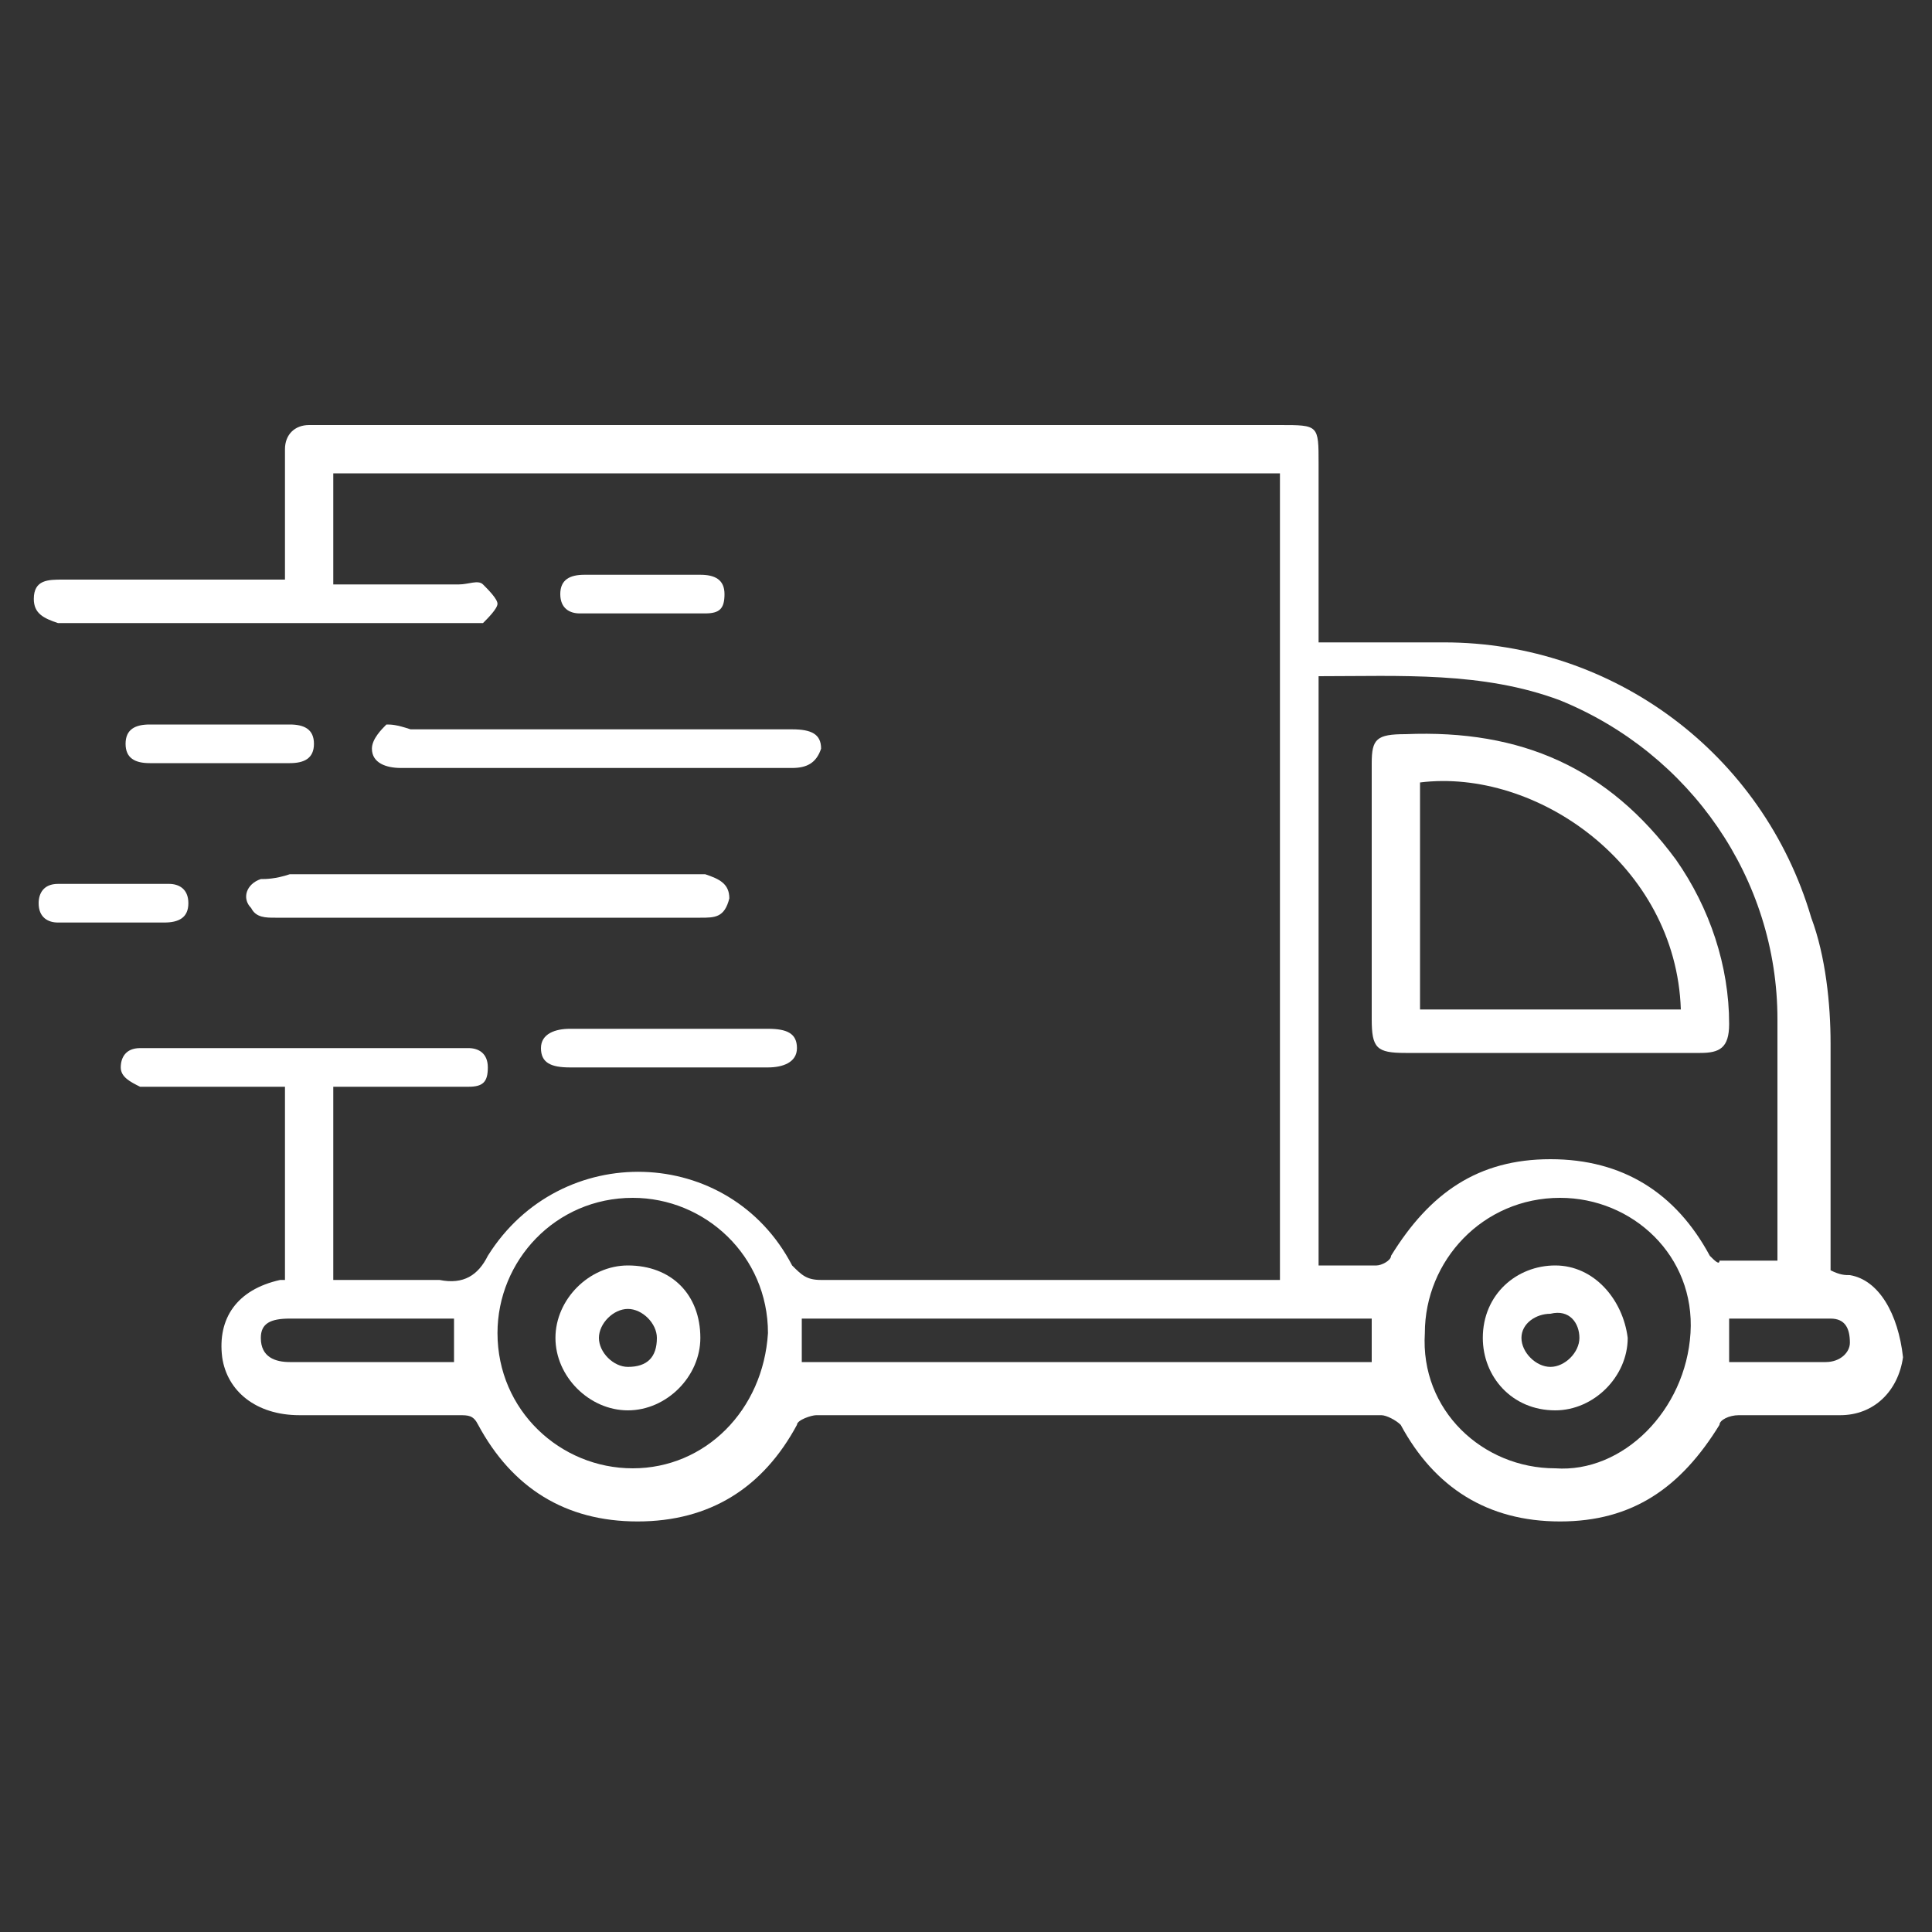
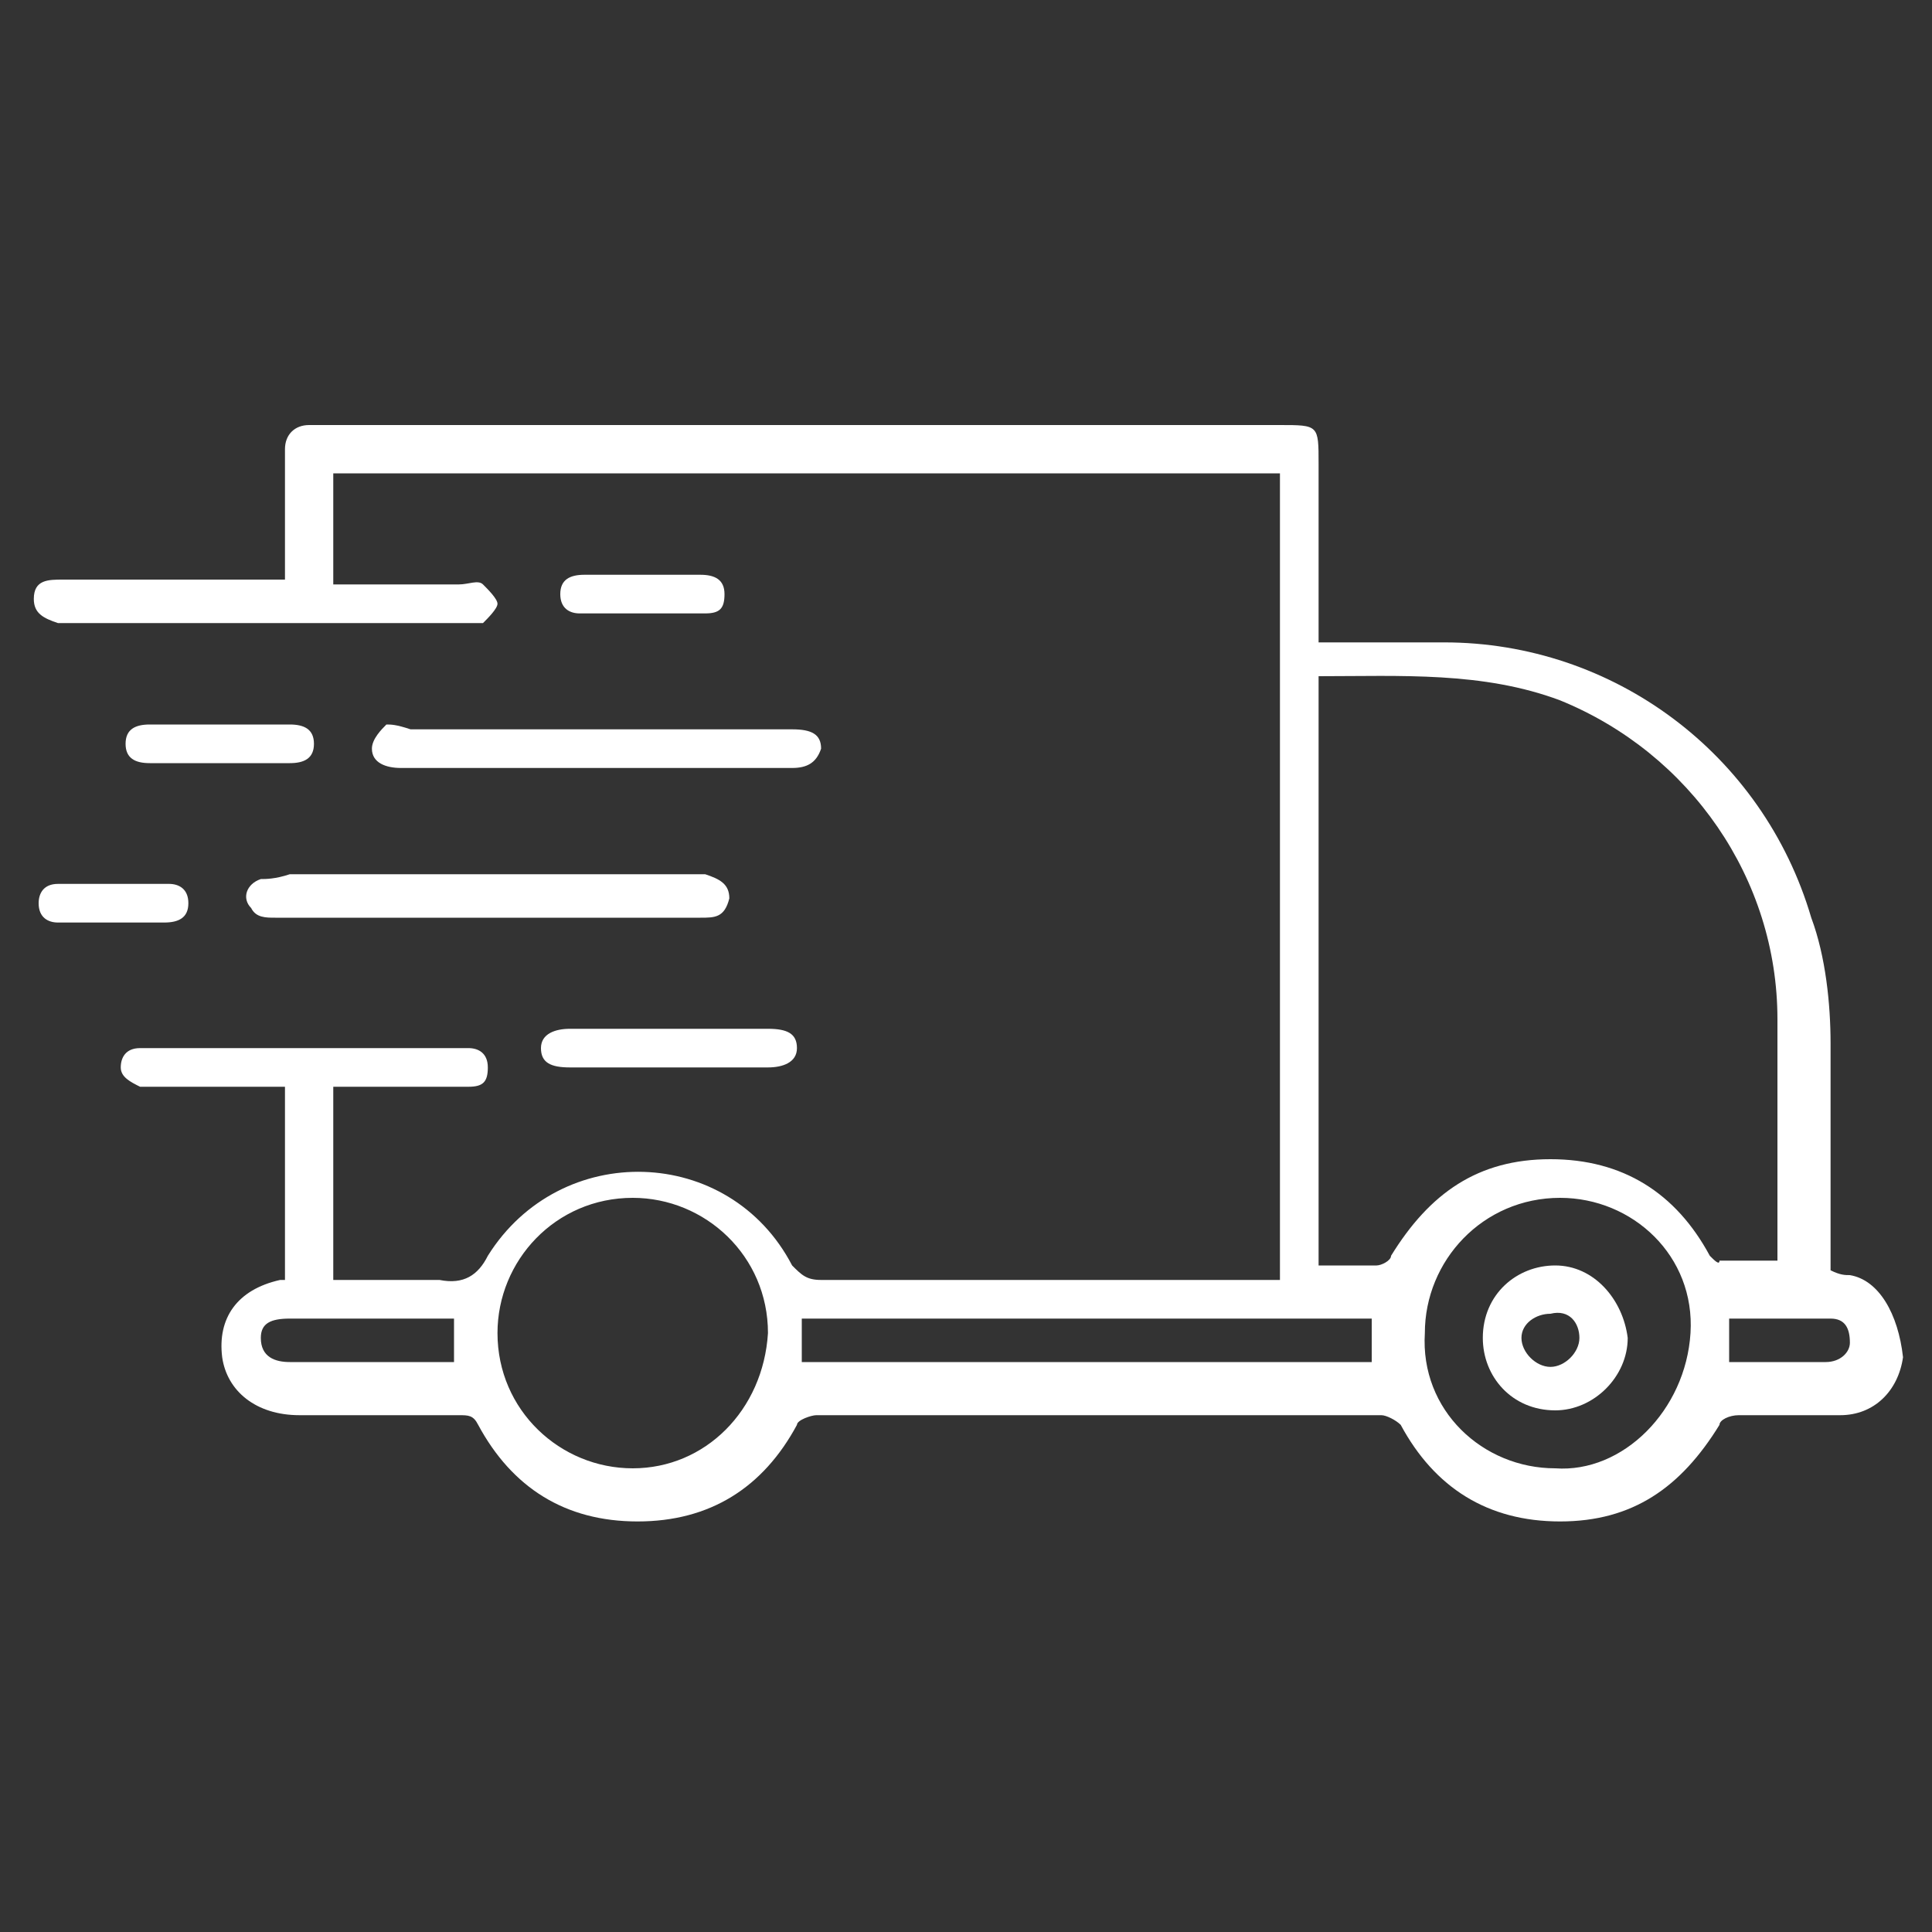
<svg xmlns="http://www.w3.org/2000/svg" version="1.1" id="Layer_1" x="0px" y="0px" viewBox="0 0 40 40" style="enable-background:new 0 0 40 40;" xml:space="preserve">
  <rect x="0" y="0" width="40" height="40" fill="#333333" stroke="none" />
  <style type="text/css">
	.st0{fill:#FFFFFF;}
</style>
  <g>
-     <path class="st0" d="M6.8,19.1c1.1,0,2.2,0,3.3,0c0.3,0,0.7,0,1,0c-0.3,0-0.7,0-1,0C8.9,19.1,7.8,19.1,6.8,19.1z" />
    <path class="st0" d="M2.3,19.1c-0.3,0-0.7,0-1.1,0C1.6,19.1,2,19.1,2.3,19.1c0.4,0,0.7,0,1.1,0C3.1,19.1,2.7,19.1,2.3,19.1z" />
    <path class="st0" d="M2.3,19.1c-0.3,0-0.7,0-1.1,0C1.6,19.1,2,19.1,2.3,19.1z M2.3,19.1c0.4,0,0.7,0,1.1,0   C3.1,19.1,2.7,19.1,2.3,19.1z" />
    <path class="st0" d="M38.3,26.4c-0.1,0-0.2,0-0.4-0.1c0-1.6,0-3.2,0-4.7c0-0.8-0.1-1.8-0.4-2.6c-1-3.4-4.1-5.7-7.6-5.7   c-0.8,0-1.7,0-2.6,0c0-1.3,0-2.5,0-3.7c0-0.8,0-0.8-0.8-0.8c-6.6,0-13.2,0-19.8,0c-0.1,0-0.2,0-0.3,0c-0.3,0-0.5,0.2-0.5,0.5   c0,0.5,0,1.1,0,1.6c0,0.3,0,0.7,0,1.1c-0.2,0-0.4,0-0.5,0c-1.3,0-2.7,0-4.1,0c-0.3,0-0.6,0-0.6,0.4c0,0.3,0.2,0.4,0.5,0.5   c0,0,0.1,0,0.2,0c2.7,0,5.4,0,8.2,0c0.1,0,0.3,0,0.4,0c0.1-0.1,0.3-0.3,0.3-0.4c0-0.1-0.2-0.3-0.3-0.4c-0.1-0.1-0.3,0-0.5,0   c-0.8,0-1.7,0-2.6,0c0-0.8,0-1.5,0-2.3c6.5,0,13,0,19.6,0c0,5.6,0,11.2,0,16.7c-0.2,0-0.3,0-0.4,0c-3,0-6.1,0-9.1,0   c-0.3,0-0.4-0.1-0.6-0.3c-1.3-2.5-4.8-2.6-6.3-0.2c-0.2,0.4-0.5,0.6-1,0.5c-0.6,0-1.2,0-1.9,0c-0.1,0-0.2,0-0.3,0c0-1.3,0-2.7,0-4   c0.2,0,0.5,0,0.7,0c0.7,0,1.4,0,2.1,0c0.3,0,0.4-0.1,0.4-0.4c0-0.3-0.2-0.4-0.4-0.4c0,0-0.2,0-0.2,0c-2.1,0-4.3,0-6.4,0   c0,0-0.2,0-0.2,0c-0.3,0-0.4,0.2-0.4,0.4c0,0.2,0.2,0.3,0.4,0.4c0.2,0,0.6,0,0.8,0c0.7,0,1.5,0,2.2,0c0,1.3,0,2.7,0,4   c0,0,0,0-0.1,0c-0.9,0.2-1.3,0.8-1.2,1.6c0.1,0.7,0.7,1.2,1.6,1.2c1.1,0,2.1,0,3.3,0c0.2,0,0.3,0,0.4,0.2c0.7,1.3,1.8,2,3.3,2   s2.6-0.7,3.3-2c0-0.1,0.3-0.2,0.4-0.2c3.9,0,7.8,0,11.7,0c0.1,0,0.3,0.1,0.4,0.2c0.7,1.3,1.8,2,3.3,2c1.5,0,2.5-0.7,3.3-2   c0-0.1,0.2-0.2,0.4-0.2c0.7,0,1.4,0,2.1,0s1.2-0.5,1.3-1.2C39.3,27.2,38.9,26.5,38.3,26.4z M9.4,28.2c-0.4,0-0.7,0-1.1,0   c-0.8,0-1.5,0-2.3,0c-0.3,0-0.6-0.1-0.6-0.5c0-0.3,0.2-0.4,0.6-0.4c1.1,0,2.3,0,3.4,0C9.4,27.5,9.4,27.8,9.4,28.2z M13.1,30.4   c-1.5,0-2.8-1.2-2.8-2.8c0-1.5,1.2-2.8,2.8-2.8c1.5,0,2.8,1.2,2.8,2.8C15.8,29.2,14.6,30.4,13.1,30.4z M28.4,28.2   c-3.9,0-7.8,0-11.8,0c0-0.3,0-0.6,0-0.9c3.9,0,7.8,0,11.8,0C28.4,27.5,28.4,27.8,28.4,28.2z M32.2,30.4c-1.5,0-2.8-1.2-2.7-2.8   c0-1.5,1.2-2.8,2.8-2.8c1.5,0,2.8,1.2,2.7,2.8C34.9,29.2,33.6,30.5,32.2,30.4z M35.4,26c-0.7-1.3-1.8-2-3.3-2c-1.5,0-2.5,0.7-3.3,2   c0,0.1-0.2,0.2-0.3,0.2c-0.4,0-0.8,0-1.2,0c0-4.1,0-8.1,0-12.2c1.7,0,3.4-0.1,5,0.5c2.7,1.1,4.5,3.7,4.5,6.6c0,1.6,0,3.2,0,4.7   c0,0.1,0,0.2,0,0.3c-0.4,0-0.8,0-1.2,0C35.6,26.2,35.5,26.1,35.4,26z M37.8,28.2c-0.7,0-1.3,0-2,0c0-0.3,0-0.6,0-0.9   c0.7,0,1.4,0,2.1,0c0.3,0,0.4,0.2,0.4,0.5C38.3,28,38.1,28.2,37.8,28.2z" />
    <path class="st0" d="M5.4,18.2c-0.3,0.1-0.4,0.4-0.2,0.6C5.3,19,5.5,19,5.7,19c0.3,0,0.7,0,1.1,0c1.1,0,2.2,0,3.3,0   c0.3,0,0.7,0,1,0c1.1,0,2.3,0,3.4,0c0.3,0,0.5,0,0.6-0.4c0-0.3-0.2-0.4-0.5-0.5c0,0-0.1,0-0.2,0c-2.8,0-5.6,0-8.4,0   C5.7,18.2,5.5,18.2,5.4,18.2z" />
    <path class="st0" d="M8,15c-0.1,0.1-0.3,0.3-0.3,0.5c0,0.3,0.3,0.4,0.6,0.4c1.3,0,2.7,0,4,0s2.7,0,4.1,0c0.3,0,0.5-0.1,0.6-0.4   c0-0.3-0.2-0.4-0.6-0.4c0,0-0.1,0-0.2,0c-2.6,0-5.1,0-7.7,0C8.2,15,8.1,15,8,15z" />
    <path class="st0" d="M11.8,21.3c-0.3,0-0.6,0.1-0.6,0.4s0.2,0.4,0.6,0.4c0.3,0,0.7,0,1,0c0.3,0,0.7,0,1,0c0.7,0,1.4,0,2.1,0   c0.3,0,0.6-0.1,0.6-0.4s-0.2-0.4-0.6-0.4C14.7,21.3,13.3,21.3,11.8,21.3z" />
    <path class="st0" d="M6,15c-1,0-2,0-2.9,0c-0.3,0-0.5,0.1-0.5,0.4c0,0.3,0.2,0.4,0.5,0.4c0.4,0,0.9,0,1.4,0s0.9,0,1.5,0   c0.3,0,0.5-0.1,0.5-0.4C6.5,15.1,6.3,15,6,15z" />
    <path class="st0" d="M14.6,12.7c0.3,0,0.4-0.1,0.4-0.4c0-0.3-0.2-0.4-0.5-0.4c-0.4,0-0.8,0-1.2,0c-0.4,0-0.8,0-1.2,0   c-0.3,0-0.5,0.1-0.5,0.4c0,0.3,0.2,0.4,0.4,0.4C12.9,12.7,13.8,12.7,14.6,12.7z" />
    <path class="st0" d="M2.3,19.1c0.4,0,0.7,0,1.1,0c0.3,0,0.5-0.1,0.5-0.4c0-0.3-0.2-0.4-0.4-0.4c-0.7,0-1.5,0-2.3,0   c-0.3,0-0.4,0.2-0.4,0.4c0,0.3,0.2,0.4,0.4,0.4C1.6,19.1,2,19.1,2.3,19.1z" />
-     <path class="st0" d="M29.1,15.2c-0.6,0-0.7,0.1-0.7,0.6c0,1.7,0,3.5,0,5.3c0,0.6,0.1,0.7,0.7,0.7c1,0,2,0,3,0v0c1,0,2,0,3.1,0   c0.4,0,0.6-0.1,0.6-0.6c0-1.2-0.4-2.4-1.1-3.4C33.3,15.9,31.5,15.1,29.1,15.2z M29.4,20.9c0-1.6,0-3.2,0-4.7   c2.4-0.3,5.3,1.7,5.4,4.7C33,20.9,31.3,20.9,29.4,20.9z" />
-     <path class="st0" d="M13,26.2c-0.8,0-1.5,0.7-1.5,1.5c0,0.8,0.7,1.5,1.5,1.5c0.8,0,1.5-0.7,1.5-1.5C14.5,26.8,13.9,26.2,13,26.2z    M13,28.3c-0.3,0-0.6-0.3-0.6-0.6s0.3-0.6,0.6-0.6c0.3,0,0.6,0.3,0.6,0.6C13.6,28.1,13.4,28.3,13,28.3z" />
    <path class="st0" d="M32.2,26.2c-0.8,0-1.5,0.6-1.5,1.5c0,0.8,0.6,1.5,1.5,1.5c0.8,0,1.5-0.7,1.5-1.5C33.6,26.9,33,26.2,32.2,26.2z    M32.7,27.7c0,0.3-0.3,0.6-0.6,0.6c-0.3,0-0.6-0.3-0.6-0.6c0-0.3,0.3-0.5,0.6-0.5C32.5,27.1,32.7,27.4,32.7,27.7z" />
  </g>
</svg>